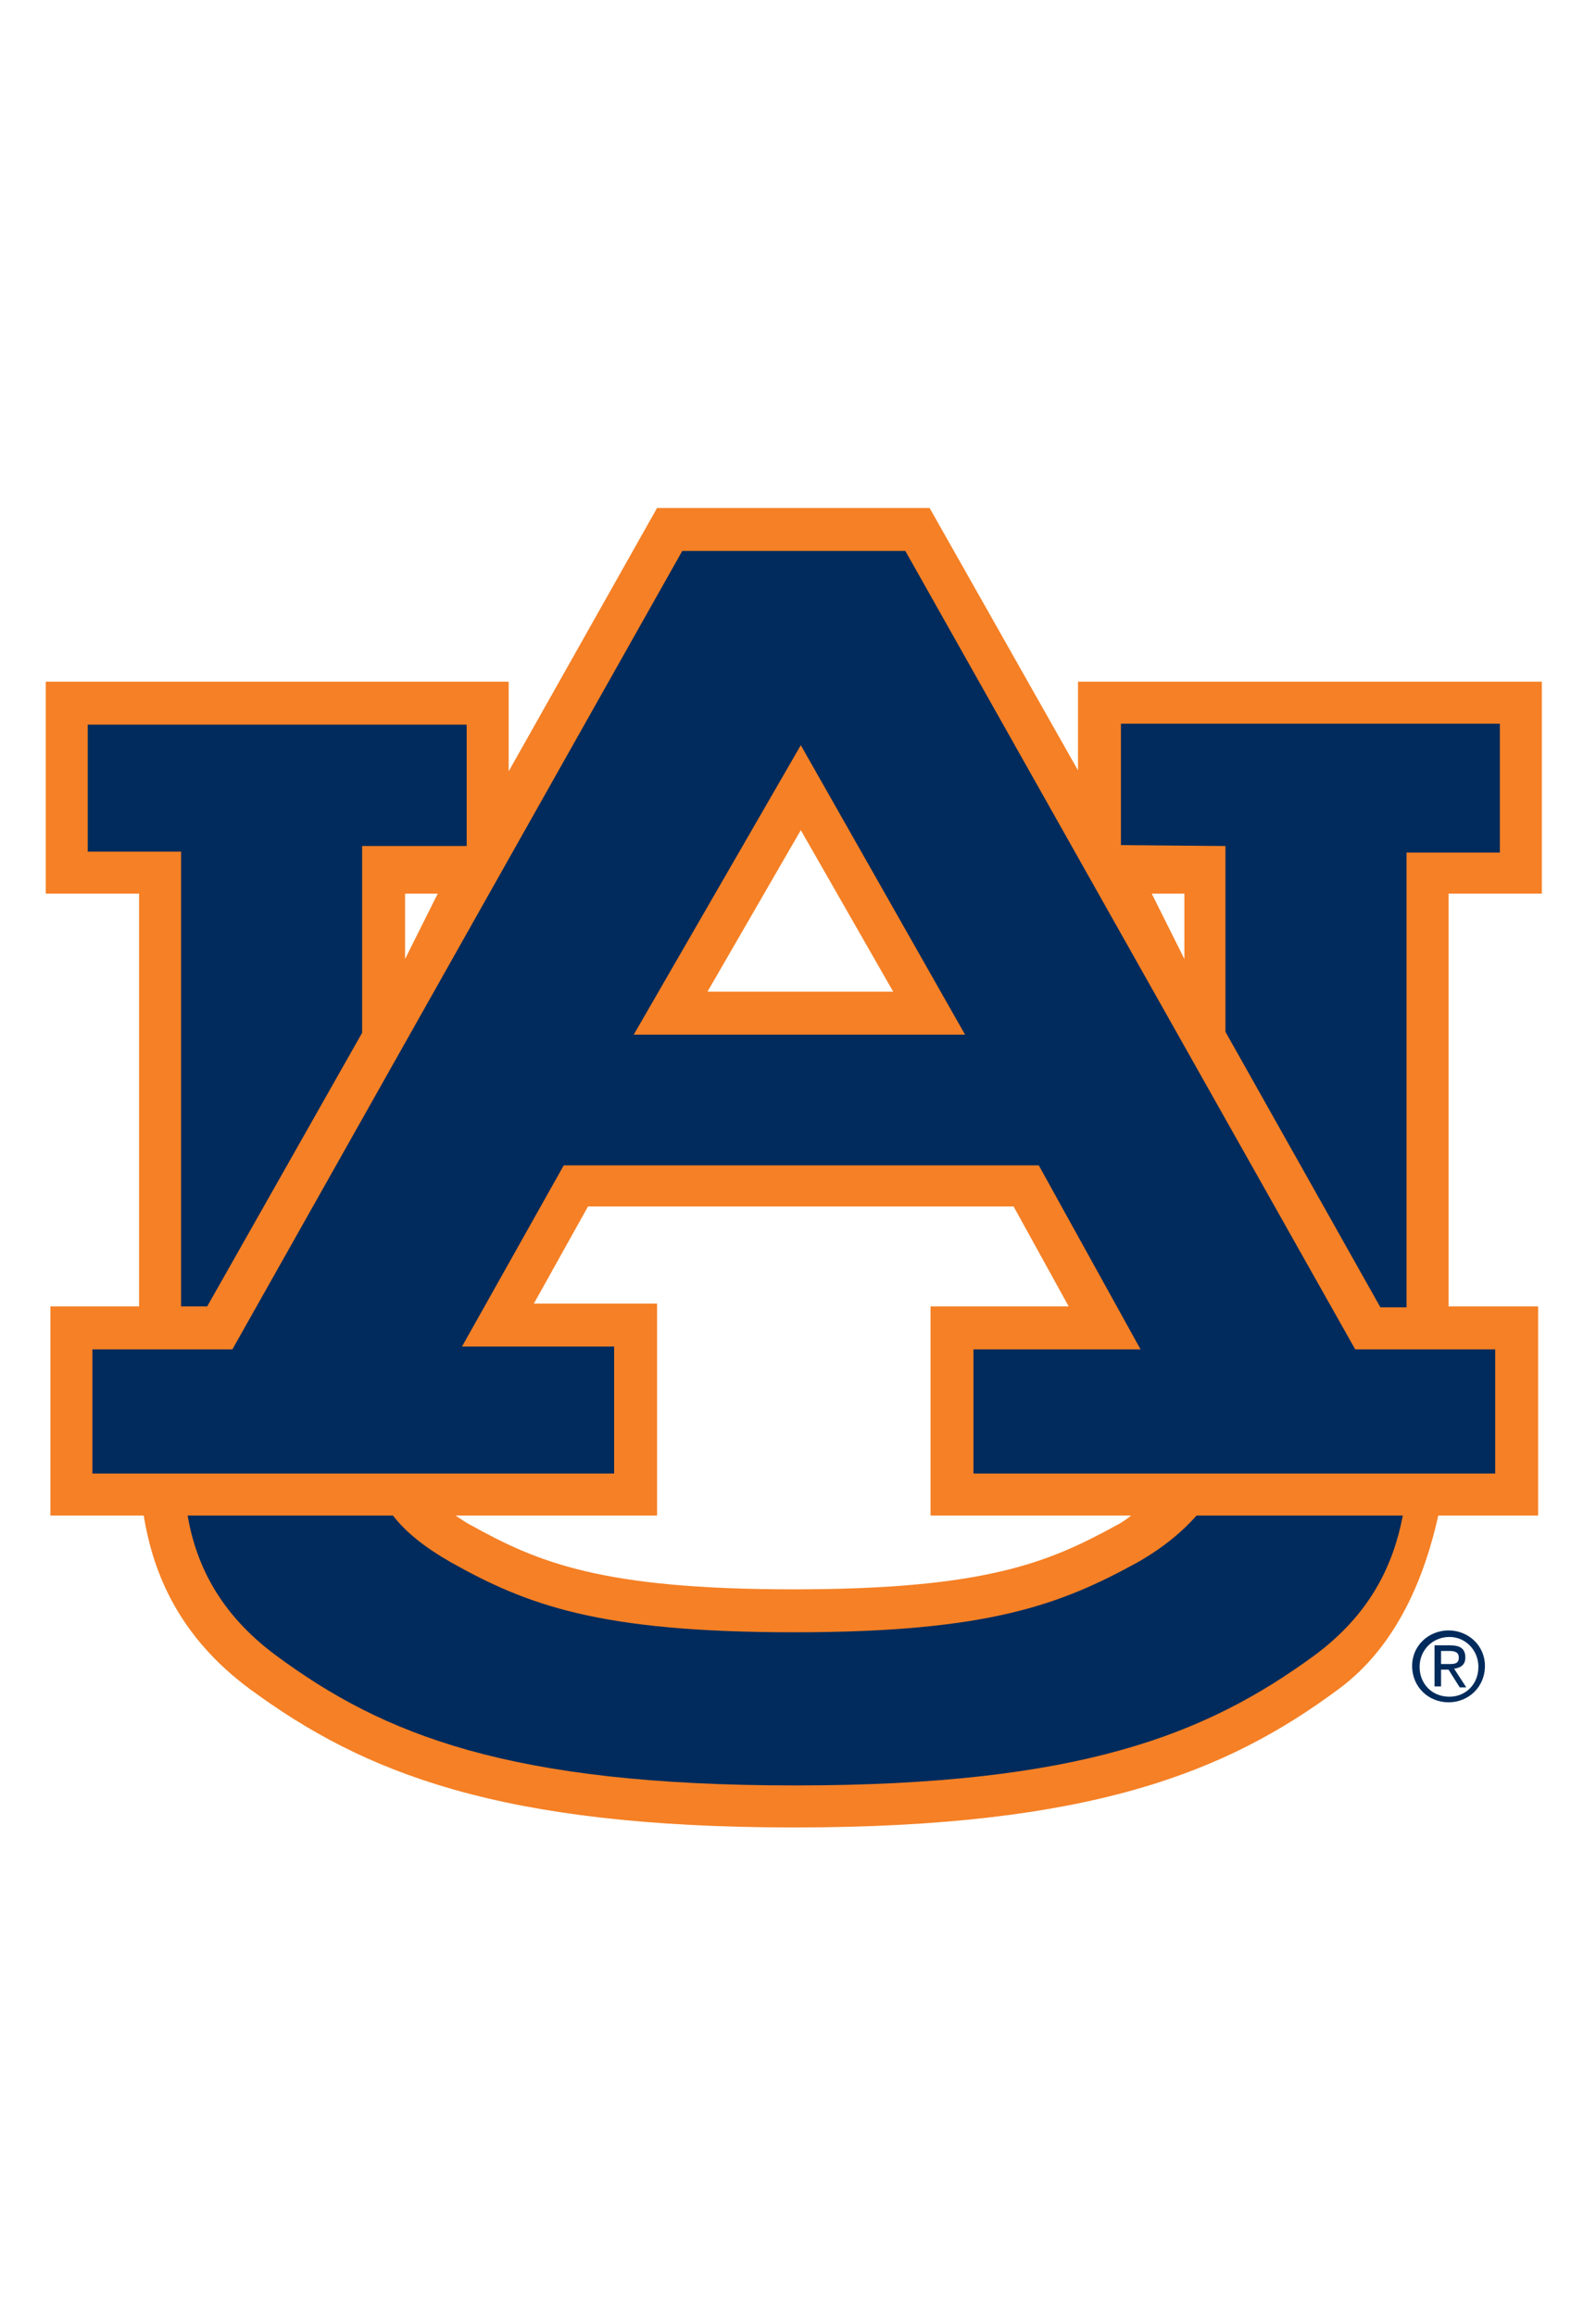
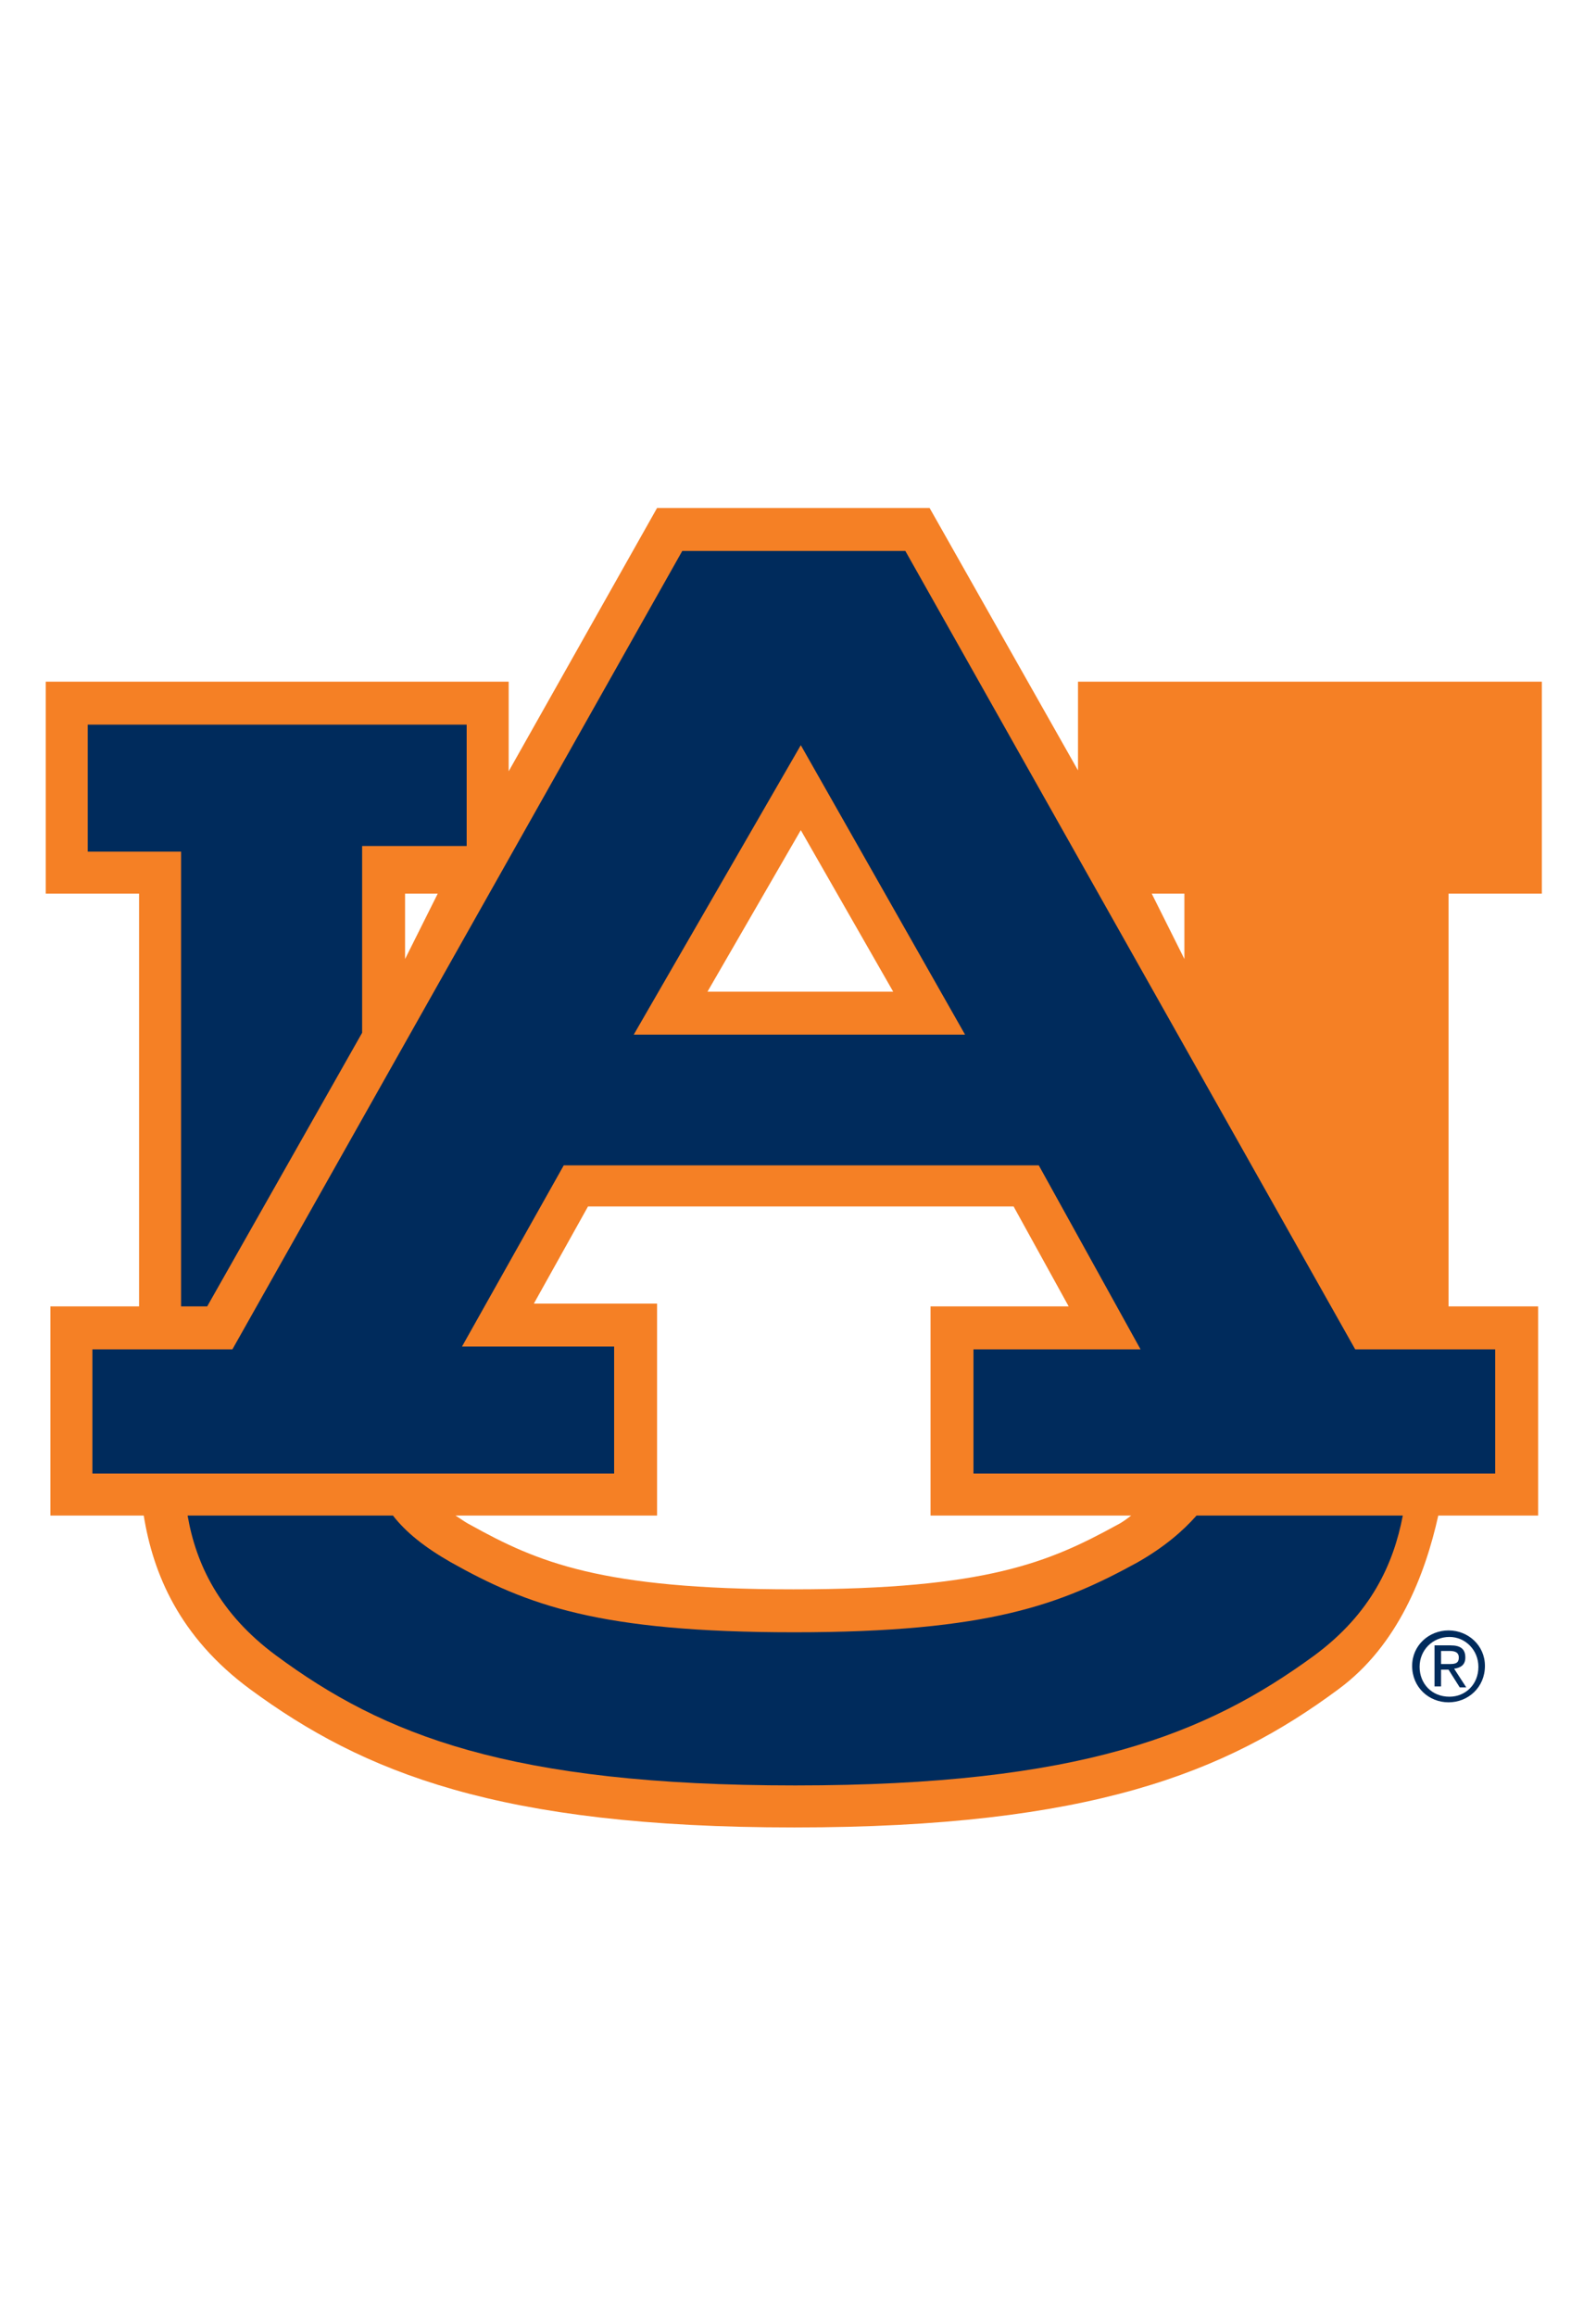
<svg xmlns="http://www.w3.org/2000/svg" version="1.1" id="Layer_1" x="0px" y="0px" viewBox="0 0 171 248" style="enable-background:new 0 0 171 248;" xml:space="preserve">
  <style type="text/css">
	.st0{fill:#F58025;}
	.st1{fill:none;}
	.st2{fill:#002B5C;}
</style>
  <g>
    <path class="st0" d="M165.2,95.7V73h-49.7v9.5L99.6,54.4H70.4L54.5,82.6V73H4.9v22.7h10c0,0,0,27.7,0,44.2H5.4v22.4h10   c1,6.2,3.8,13,11.4,18.6c12.1,8.9,26.6,14.8,58.3,14.8s46.3-5.9,58.3-14.8c6.4-4.7,9.3-12.3,10.7-18.6h10.7v-22.4h-9.6V95.7H165.2z    M85.8,88.9l9.9,17.3H75.8L85.8,88.9z M43.4,102.7v-7h3.5L43.4,102.7z M119.7,163.3c-7.3,4-14,6.9-34.7,6.9   c-20.6,0-27.4-2.9-34.6-6.9c-0.6-0.3-1.1-0.7-1.6-1h21.6v-22.7H57.2l5.8-10.4h45.6l5.9,10.7H99.7v22.4h21.5   C120.8,162.6,120.3,163,119.7,163.3z M126.9,102.7l-3.5-7h3.5V102.7z" />
    <polygon class="st1" points="75.8,106.3 95.6,106.3 85.8,88.9  " />
    <path class="st2" d="M121.9,167.3c-8.2,4.5-15.9,7.5-36.8,7.5s-28.6-2.9-36.8-7.5c-2.8-1.6-4.8-3.2-6.2-5h-22   c0.9,5.2,3.4,10.5,9.5,15c11.5,8.5,25,13.9,55.6,13.9s44.1-5.5,55.6-13.9c6.1-4.5,8.5-9.8,9.5-15h-22.1   C126.7,164,124.7,165.7,121.9,167.3z" />
-     <path class="st2" d="M131.3,90.6c0,2,0,10.2,0,19.9l16.6,29.5h2.8c0-17.1,0-48.7,0-48.7h10V77.5h-40.6v13l0,0L131.3,90.6   L131.3,90.6z" />
    <path class="st2" d="M38.8,110.6c0-9.8,0-17.9,0-20H50v-13H9.4v13.6h10c0,0,0,31.6,0,48.7h2.8L38.8,110.6z" />
    <path class="st2" d="M97,59l48.2,85.5h15v13.3h-55.9v-13.3h17.9l-10.9-19.7H60.4l-10.9,19.4h16.3v13.6H9.9v-13.3h15L73.1,59H97z    M67.9,110.8h35.5l-17.6-31L67.9,110.8z" />
    <path class="st2" d="M152.1,178.5c0-1.8,1.4-3.2,3.2-3.2c1.7,0,3.1,1.4,3.1,3.2c0,1.9-1.4,3.2-3.1,3.2   C153.4,181.7,152.1,180.3,152.1,178.5z M155.2,182.3c2.1,0,3.9-1.6,3.9-3.9c0-2.2-1.8-3.8-3.9-3.8c-2.1,0-3.9,1.6-3.9,3.8   C151.3,180.7,153.1,182.3,155.2,182.3z M154.4,178.8h0.8l1.2,1.9h0.7l-1.3-2c0.7-0.1,1.2-0.4,1.2-1.2c0-0.9-0.5-1.3-1.6-1.3h-1.7   v4.4h0.7L154.4,178.8L154.4,178.8z M154.4,178.2v-1.4h0.9c0.5,0,1,0.1,1,0.7c0,0.7-0.5,0.7-1.1,0.7H154.4z" />
  </g>
</svg>